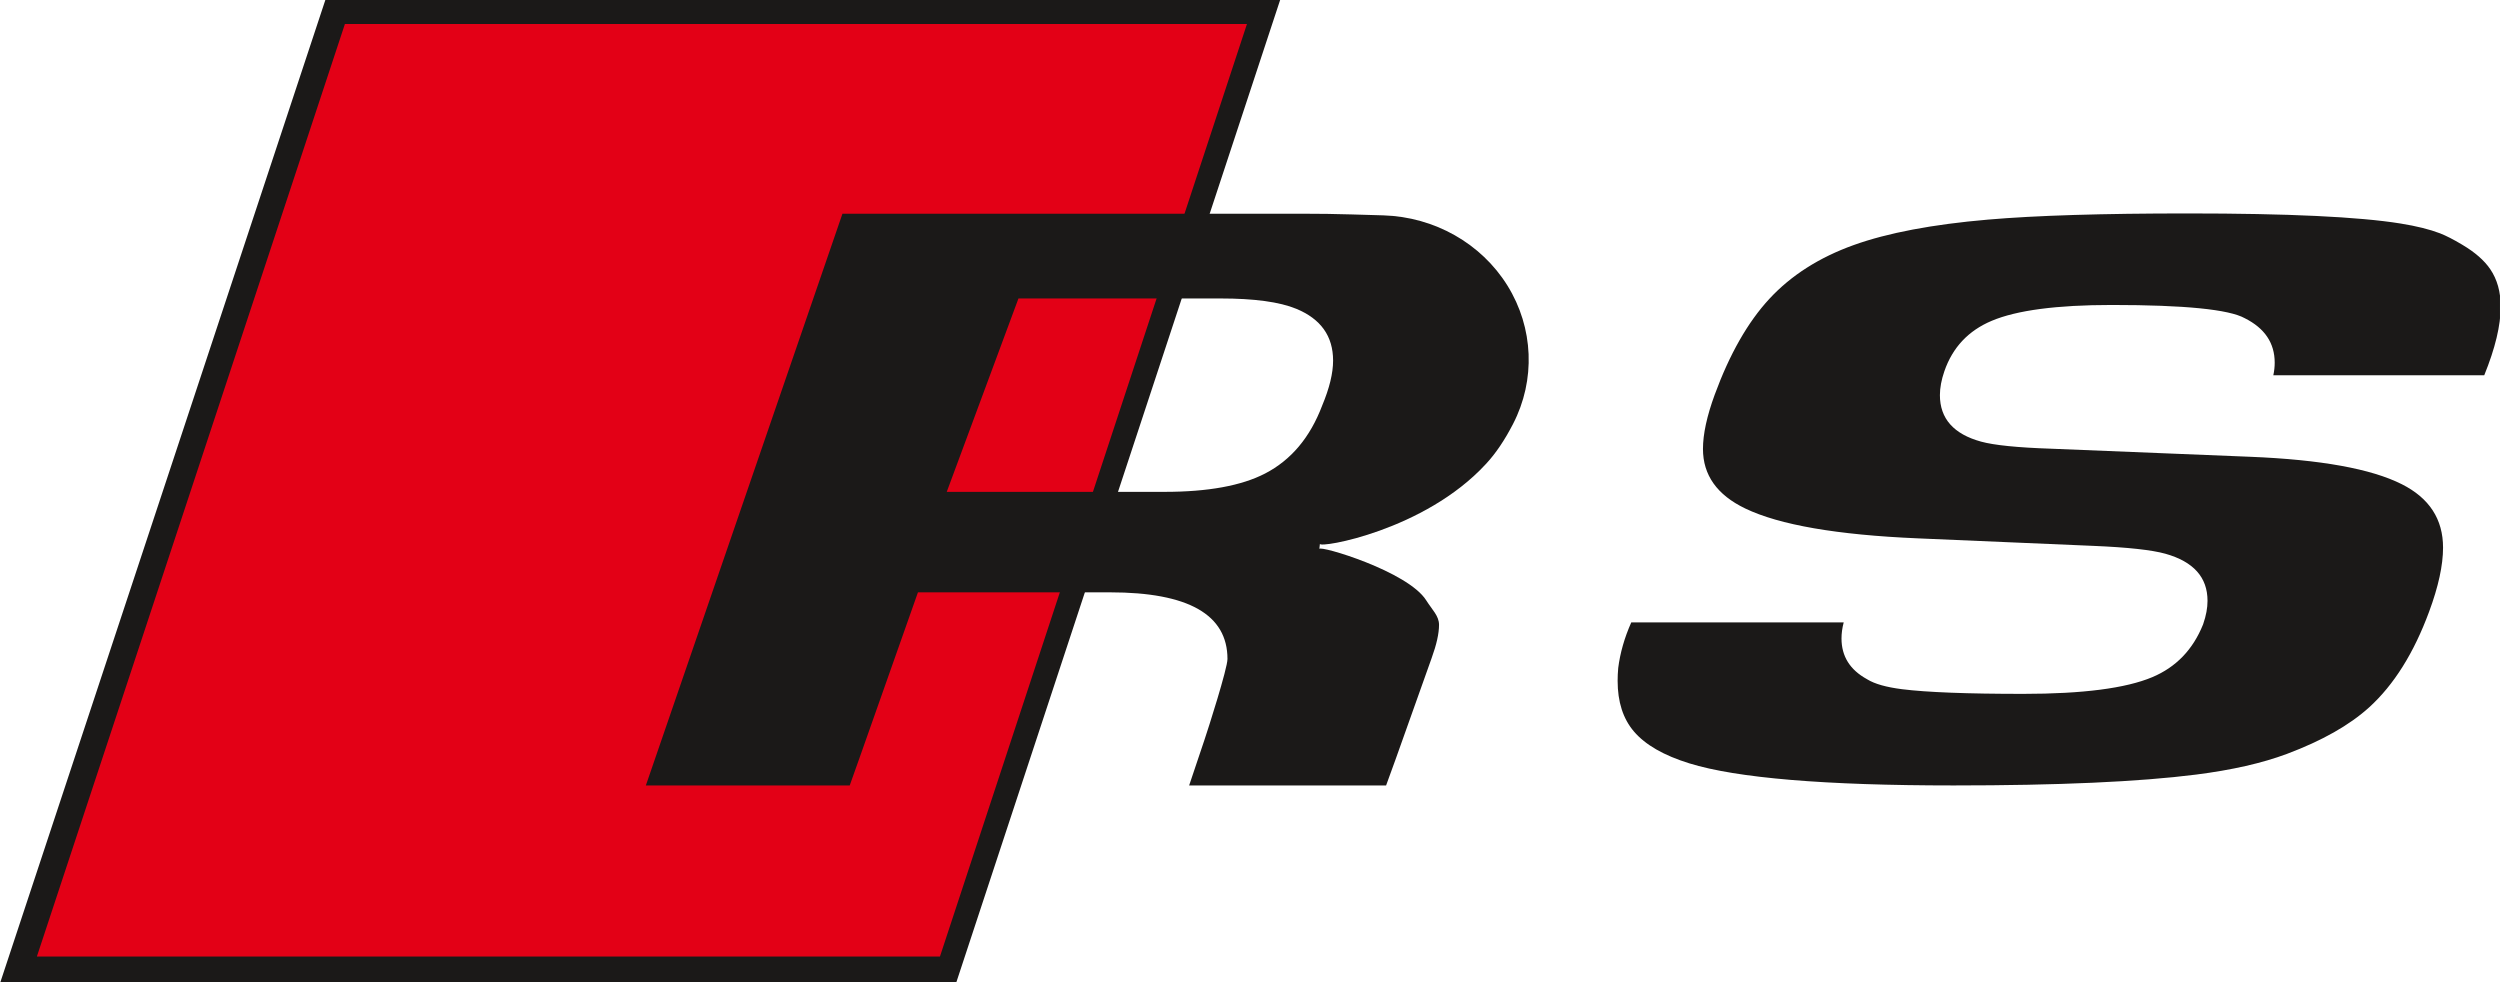
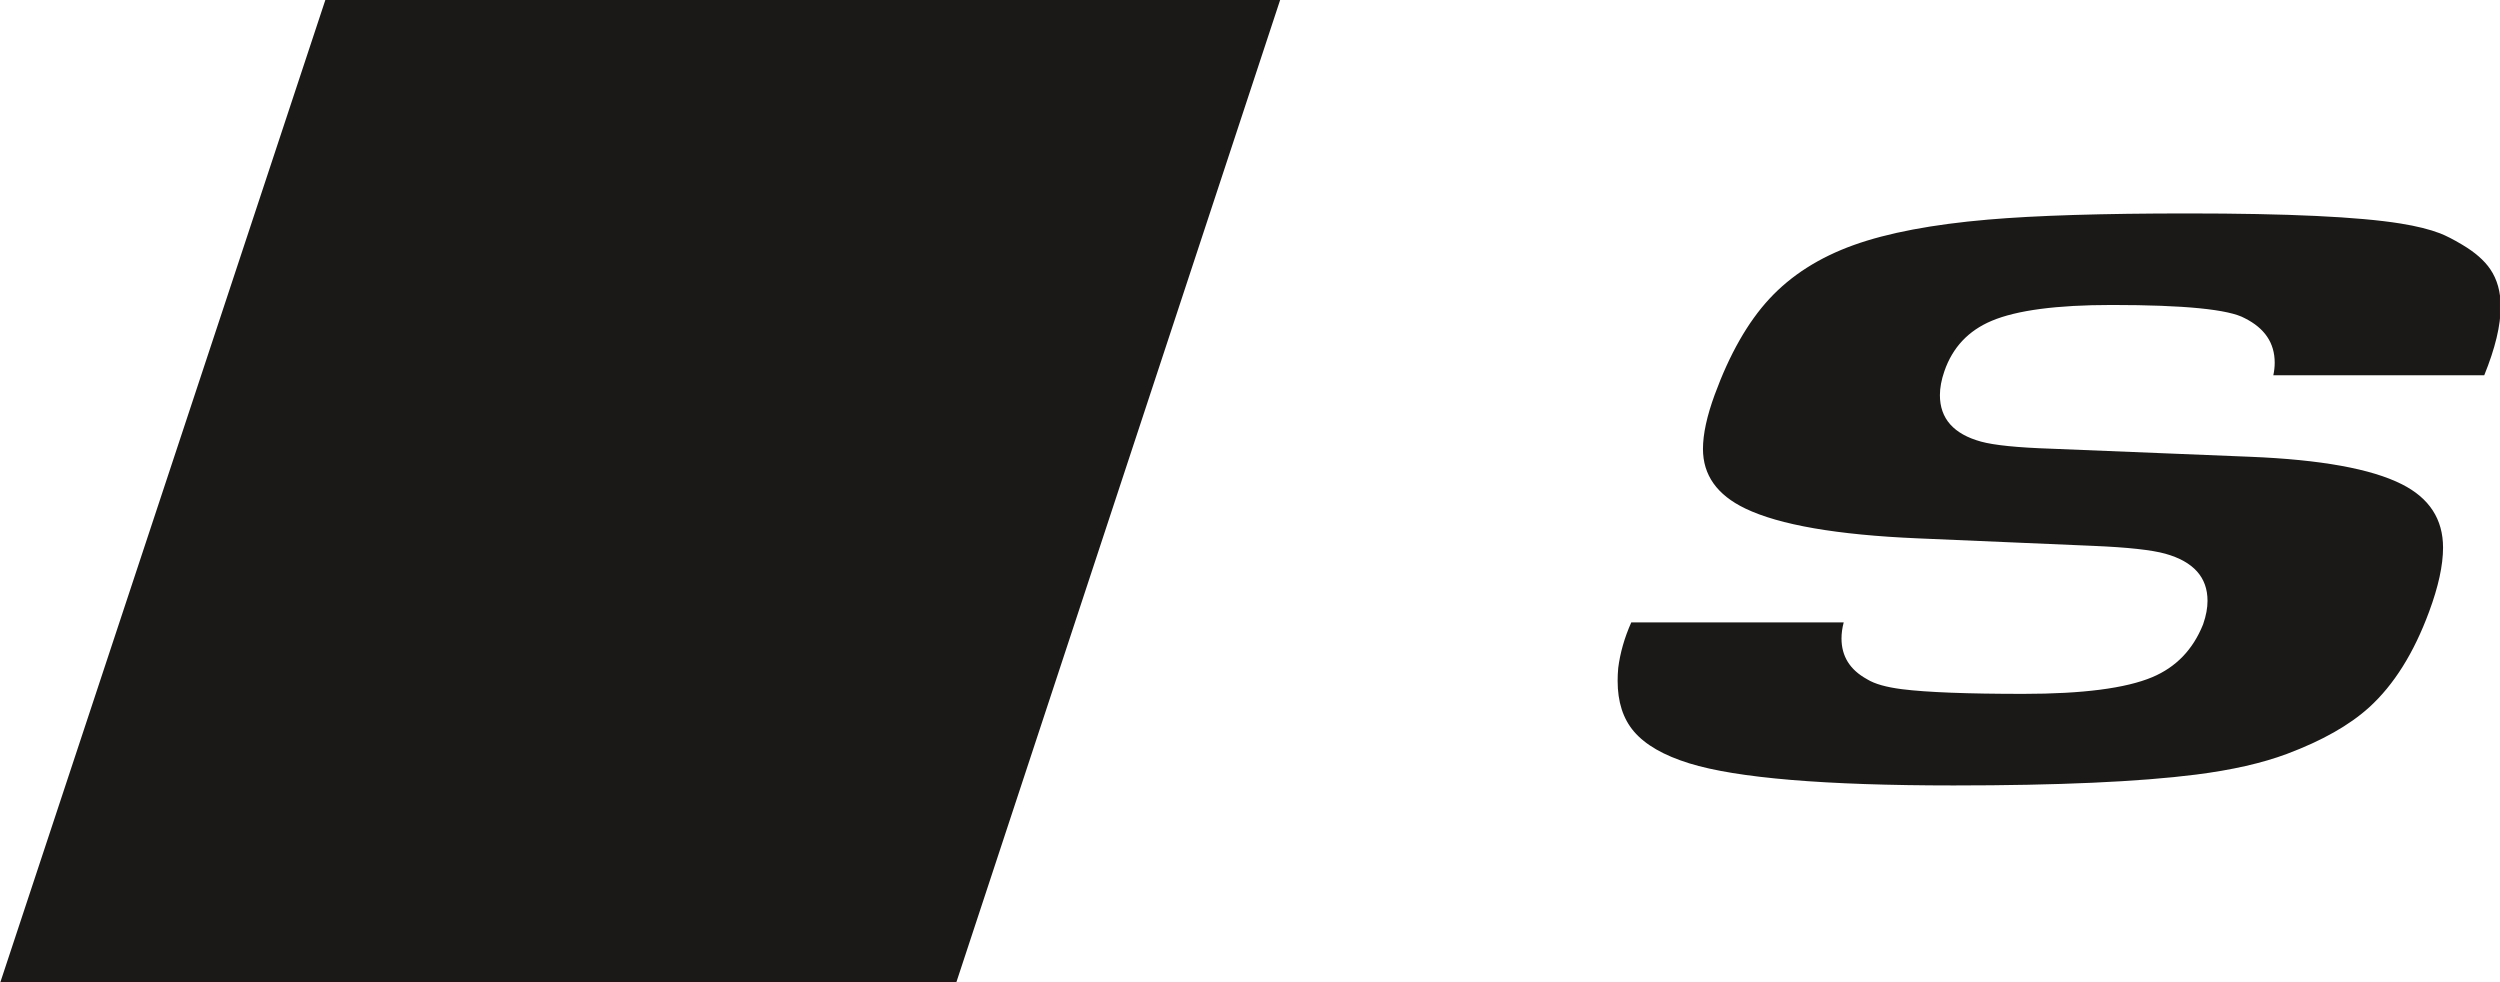
<svg xmlns="http://www.w3.org/2000/svg" width="248.9pt" height="97.8pt" viewBox="0 0 248.9 97.8">
  <defs>
    <clipPath id="clip1">
      <path d="M 0 0 L 128 0 L 128 97.801 L 0 97.801 Z M 0 0 " />
    </clipPath>
    <clipPath id="clip2">
-       <path d="M 161 21 L 248.898 21 L 248.898 79 L 161 79 Z M 161 21 " />
+       <path d="M 161 21 L 248.898 21 L 248.898 79 L 161 79 M 161 21 " />
    </clipPath>
  </defs>
  <g id="surface1">
    <g clip-path="url(#clip1)" clip-rule="nonzero">
      <path style=" stroke:none;fill-rule:evenodd;fill:rgb(10.594%,9.813%,9.424%);fill-opacity:1;" d="M 127.473 -0.07 L 32.414 -0.07 L 0.043 97.766 L 95.223 97.766 Z M 127.473 -0.07 " />
    </g>
-     <path style=" stroke:none;fill-rule:evenodd;fill:rgb(89.062%,0%,8.617%);fill-opacity:1;" d="M 124.148 2.387 L 34.34 2.387 L 3.672 95.23 L 93.582 95.23 Z M 124.148 2.387 " />
    <g clip-path="url(#clip2)" clip-rule="nonzero">
      <path style=" stroke:none;fill-rule:evenodd;fill:rgb(10.594%,9.813%,9.424%);fill-opacity:1;" d="M 162.41 61.965 C 161.734 63.484 161.301 65 161.109 66.508 C 161.07 66.949 161.051 67.375 161.051 67.785 C 161.051 69.875 161.59 71.559 162.676 72.828 C 163.805 74.152 165.645 75.211 168.191 76 C 172.93 77.465 181.699 78.199 194.5 78.199 C 204.914 78.199 212.961 77.84 218.645 77.117 C 222.211 76.664 225.227 75.977 227.684 75.059 C 231.191 73.742 233.922 72.195 235.875 70.422 C 238.336 68.184 240.324 65.012 241.84 60.906 C 242.77 58.398 243.23 56.27 243.23 54.52 C 243.23 51.691 241.863 49.59 239.129 48.211 C 236.078 46.672 231.051 45.762 224.039 45.477 L 204.188 44.672 C 200.852 44.562 198.535 44.324 197.238 43.969 C 194.504 43.219 193.137 41.672 193.137 39.34 C 193.137 38.613 193.285 37.82 193.582 36.957 C 194.398 34.594 195.969 32.918 198.293 31.941 C 200.781 30.891 204.766 30.363 210.246 30.363 C 217.504 30.363 221.918 30.805 223.496 31.684 C 225.48 32.68 226.469 34.156 226.469 36.109 C 226.469 36.512 226.426 36.93 226.332 37.359 L 247.332 37.359 C 248.422 34.676 248.969 32.398 248.969 30.527 C 248.969 29.059 248.621 27.812 247.922 26.789 C 247.332 25.926 246.418 25.125 245.184 24.391 L 245.133 24.359 C 244.258 23.836 243.52 23.461 242.93 23.23 C 241.914 22.84 240.605 22.512 239.004 22.254 C 234.832 21.582 227.766 21.25 217.805 21.25 C 209.32 21.25 202.699 21.453 197.934 21.863 C 192.398 22.34 187.938 23.184 184.555 24.398 C 181.117 25.633 178.32 27.418 176.16 29.75 C 174.016 32.066 172.203 35.246 170.719 39.289 C 169.938 41.418 169.547 43.223 169.547 44.695 C 169.547 47.301 170.949 49.277 173.758 50.625 C 177.164 52.262 182.887 53.254 190.918 53.598 L 208.43 54.348 C 211.855 54.492 214.238 54.754 215.582 55.129 C 218.383 55.914 219.781 57.477 219.781 59.816 C 219.781 60.523 219.641 61.289 219.355 62.113 L 219.344 62.152 L 219.328 62.191 C 218.32 64.688 216.637 66.43 214.273 67.422 C 211.641 68.527 207.359 69.082 201.43 69.082 C 195.855 69.082 191.836 68.926 189.367 68.617 C 187.801 68.418 186.648 68.094 185.906 67.637 L 185.867 67.613 C 184.184 66.688 183.34 65.34 183.34 63.566 C 183.34 63.066 183.41 62.531 183.559 61.965 Z M 162.41 61.965 " />
    </g>
-     <path style=" stroke:none;fill-rule:evenodd;fill:rgb(10.594%,9.813%,9.424%);fill-opacity:1;" d="M 64.301 78.199 L 84.598 78.199 L 85.547 75.531 L 91.391 58.973 L 110.512 58.973 C 118.309 58.973 122.207 61.188 122.207 65.609 C 122.207 66.551 120.293 72.551 119.906 73.691 L 118.391 78.199 L 138 78.199 L 138.969 75.531 L 142.535 65.516 C 143.023 64.172 143.27 63.07 143.27 62.207 C 143.27 61.316 142.586 60.711 141.996 59.773 C 140.18 56.883 131.398 54.273 131.355 54.652 L 131.41 54.145 C 131.363 54.605 141.828 52.82 147.918 46.215 L 147.988 46.141 C 148.922 45.129 149.809 43.816 150.637 42.211 C 152.902 37.828 152.691 32.637 150.082 28.434 C 147.469 24.23 142.816 21.598 137.73 21.441 L 134.543 21.348 C 132.996 21.301 131.348 21.277 129.598 21.277 L 83.875 21.277 L 65.219 75.531 Z M 94.258 48.969 L 101.398 29.715 L 121.508 29.715 C 124.879 29.715 127.398 30.059 129.062 30.746 C 131.504 31.754 132.723 33.473 132.723 35.902 C 132.723 37.156 132.359 38.648 131.637 40.375 C 130.438 43.547 128.543 45.801 125.957 47.141 C 123.602 48.359 120.266 48.969 115.953 48.969 Z M 94.258 48.969 " />
  </g>
</svg>